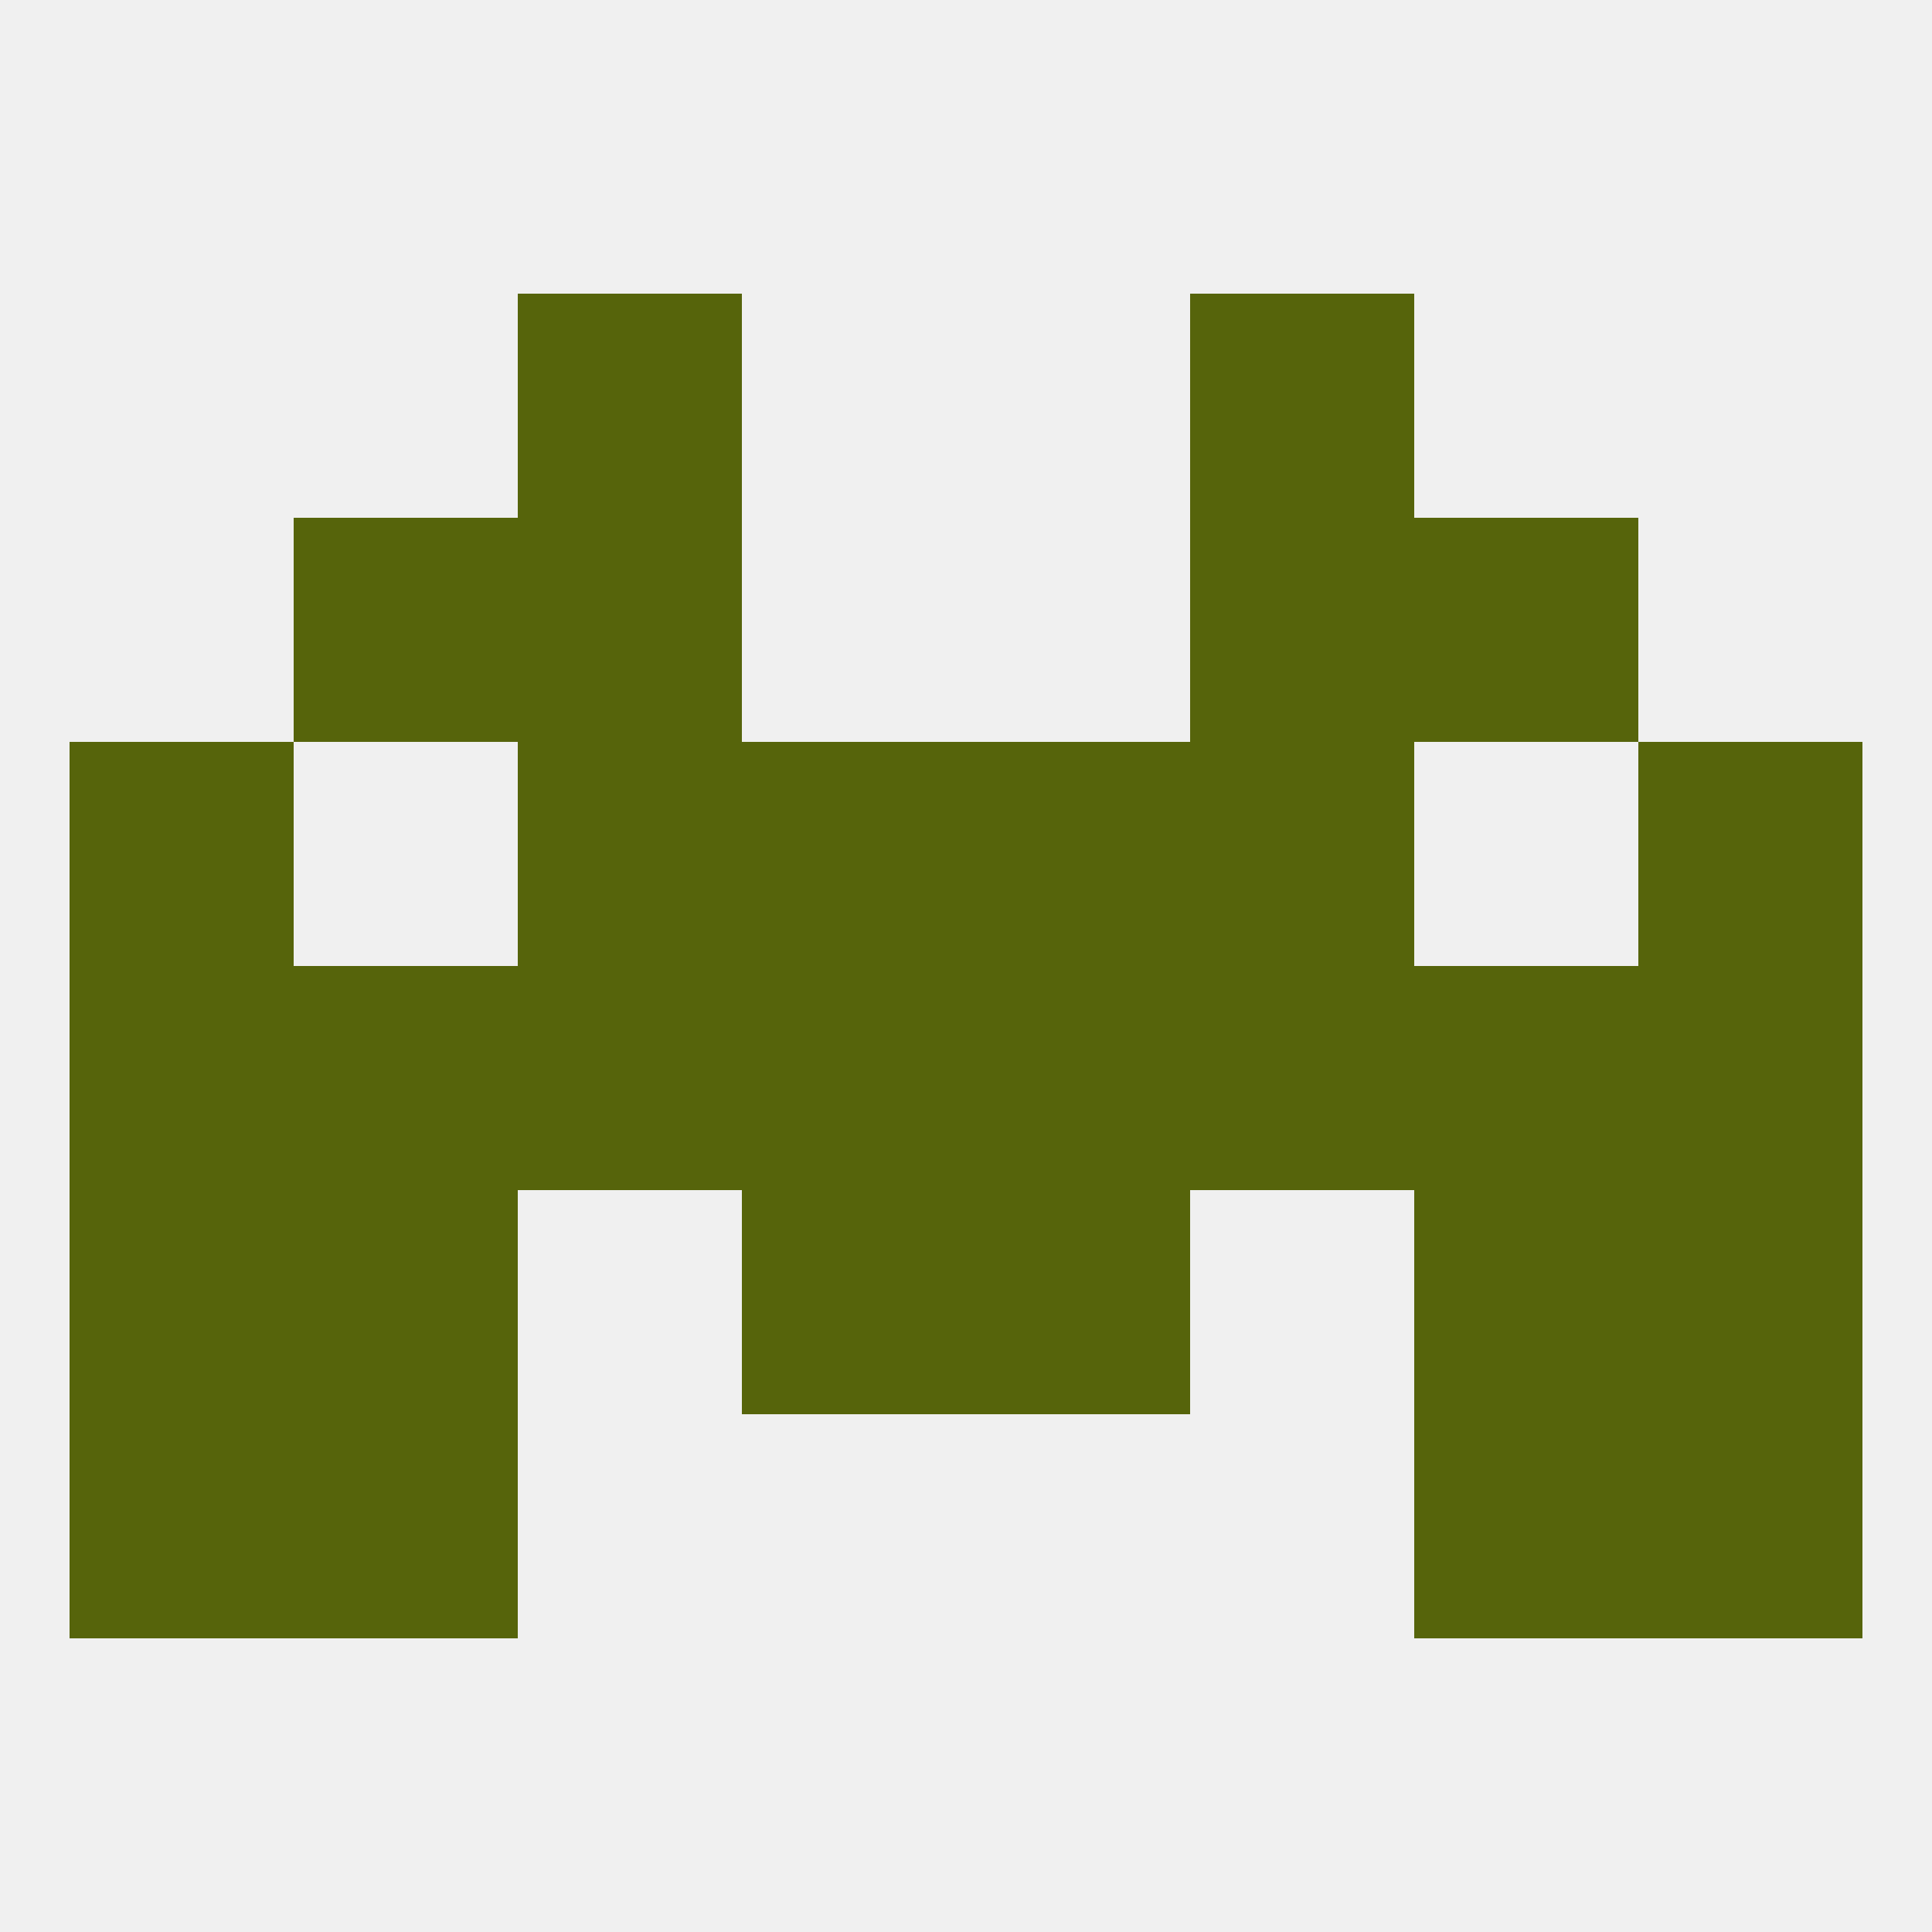
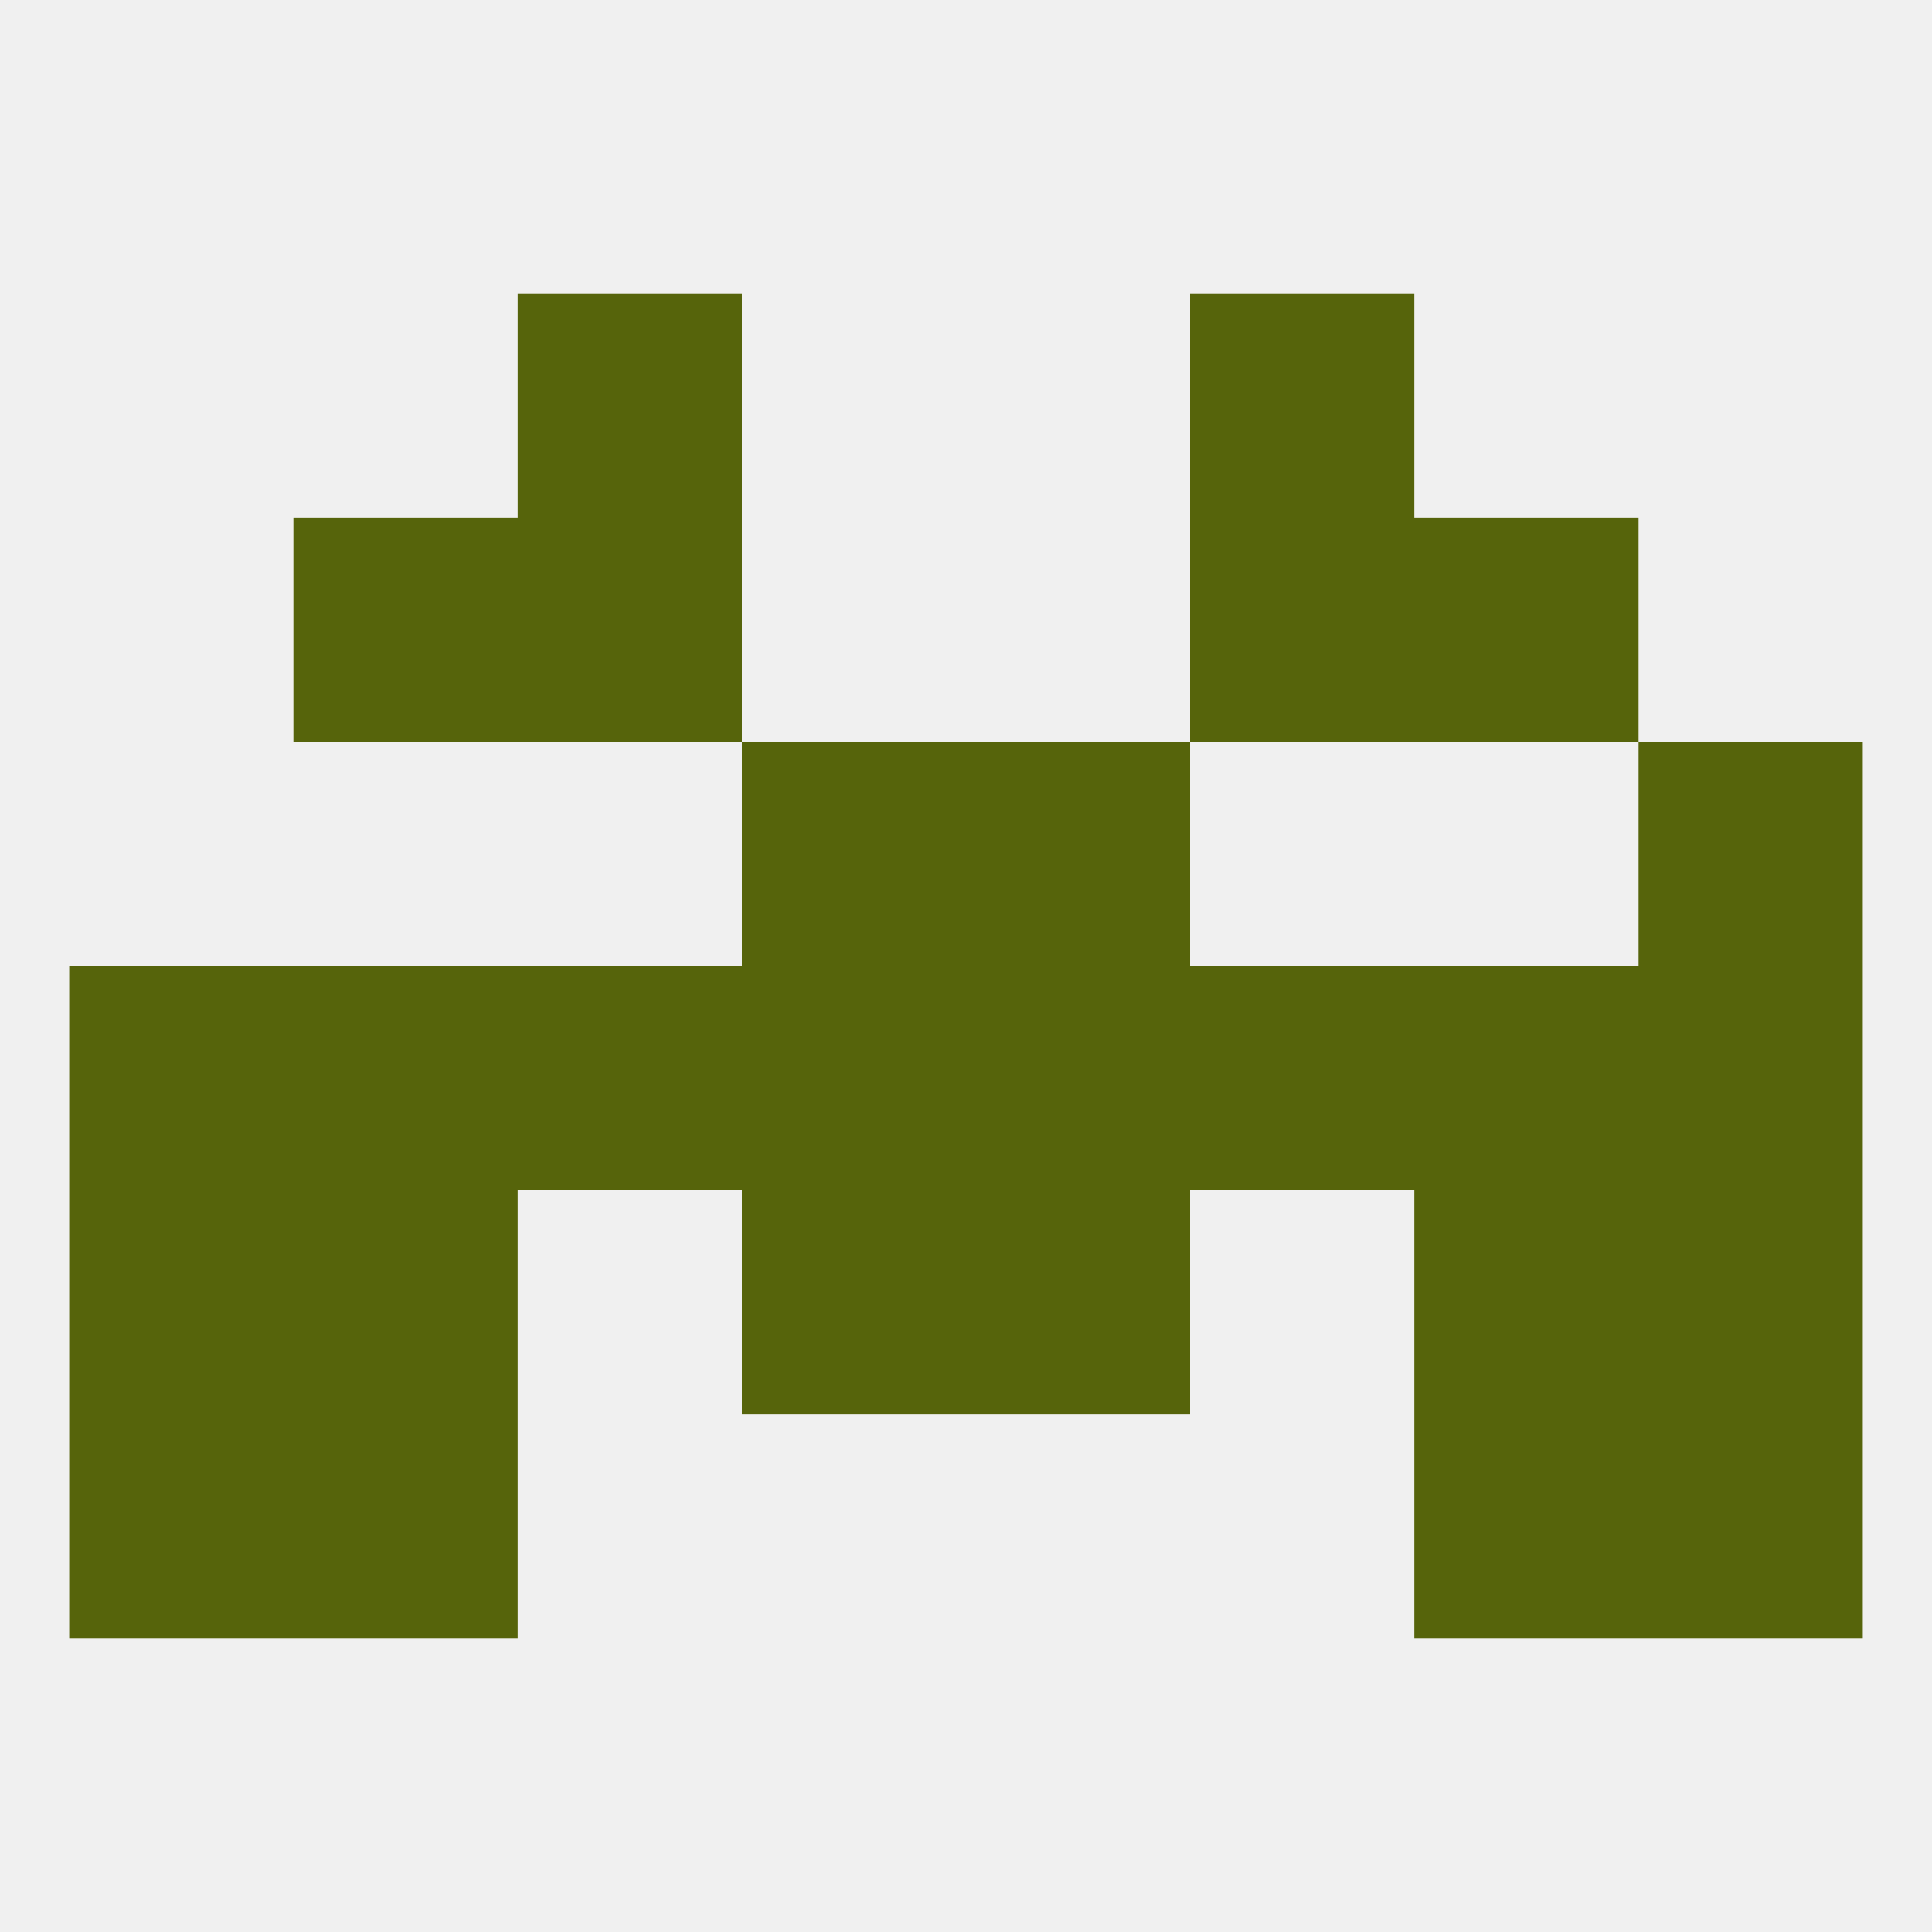
<svg xmlns="http://www.w3.org/2000/svg" version="1.1" baseprofile="full" width="250" height="250" viewBox="0 0 250 250">
  <rect width="100%" height="100%" fill="rgba(240,240,240,255)" />
  <rect x="212" y="154" width="29" height="29" fill="rgba(86,100,11,255)" />
  <rect x="96" y="154" width="29" height="29" fill="rgba(86,100,11,255)" />
  <rect x="125" y="154" width="29" height="29" fill="rgba(86,100,11,255)" />
  <rect x="38" y="154" width="29" height="29" fill="rgba(86,100,11,255)" />
  <rect x="183" y="154" width="29" height="29" fill="rgba(86,100,11,255)" />
  <rect x="9" y="154" width="29" height="29" fill="rgba(86,100,11,255)" />
-   <rect x="154" y="96" width="29" height="29" fill="rgba(86,100,11,255)" />
  <rect x="96" y="96" width="29" height="29" fill="rgba(86,100,11,255)" />
  <rect x="125" y="96" width="29" height="29" fill="rgba(86,100,11,255)" />
-   <rect x="9" y="96" width="29" height="29" fill="rgba(86,100,11,255)" />
  <rect x="212" y="96" width="29" height="29" fill="rgba(86,100,11,255)" />
-   <rect x="67" y="96" width="29" height="29" fill="rgba(86,100,11,255)" />
  <rect x="38" y="67" width="29" height="29" fill="rgba(86,100,11,255)" />
  <rect x="183" y="67" width="29" height="29" fill="rgba(86,100,11,255)" />
  <rect x="67" y="67" width="29" height="29" fill="rgba(86,100,11,255)" />
  <rect x="154" y="67" width="29" height="29" fill="rgba(86,100,11,255)" />
  <rect x="67" y="38" width="29" height="29" fill="rgba(86,100,11,255)" />
  <rect x="154" y="38" width="29" height="29" fill="rgba(86,100,11,255)" />
  <rect x="9" y="125" width="29" height="29" fill="rgba(86,100,11,255)" />
  <rect x="212" y="125" width="29" height="29" fill="rgba(86,100,11,255)" />
  <rect x="38" y="125" width="29" height="29" fill="rgba(86,100,11,255)" />
  <rect x="183" y="125" width="29" height="29" fill="rgba(86,100,11,255)" />
  <rect x="67" y="125" width="29" height="29" fill="rgba(86,100,11,255)" />
  <rect x="154" y="125" width="29" height="29" fill="rgba(86,100,11,255)" />
  <rect x="96" y="125" width="29" height="29" fill="rgba(86,100,11,255)" />
  <rect x="125" y="125" width="29" height="29" fill="rgba(86,100,11,255)" />
  <rect x="38" y="183" width="29" height="29" fill="rgba(86,100,11,255)" />
  <rect x="183" y="183" width="29" height="29" fill="rgba(86,100,11,255)" />
  <rect x="9" y="183" width="29" height="29" fill="rgba(86,100,11,255)" />
  <rect x="212" y="183" width="29" height="29" fill="rgba(86,100,11,255)" />
</svg>